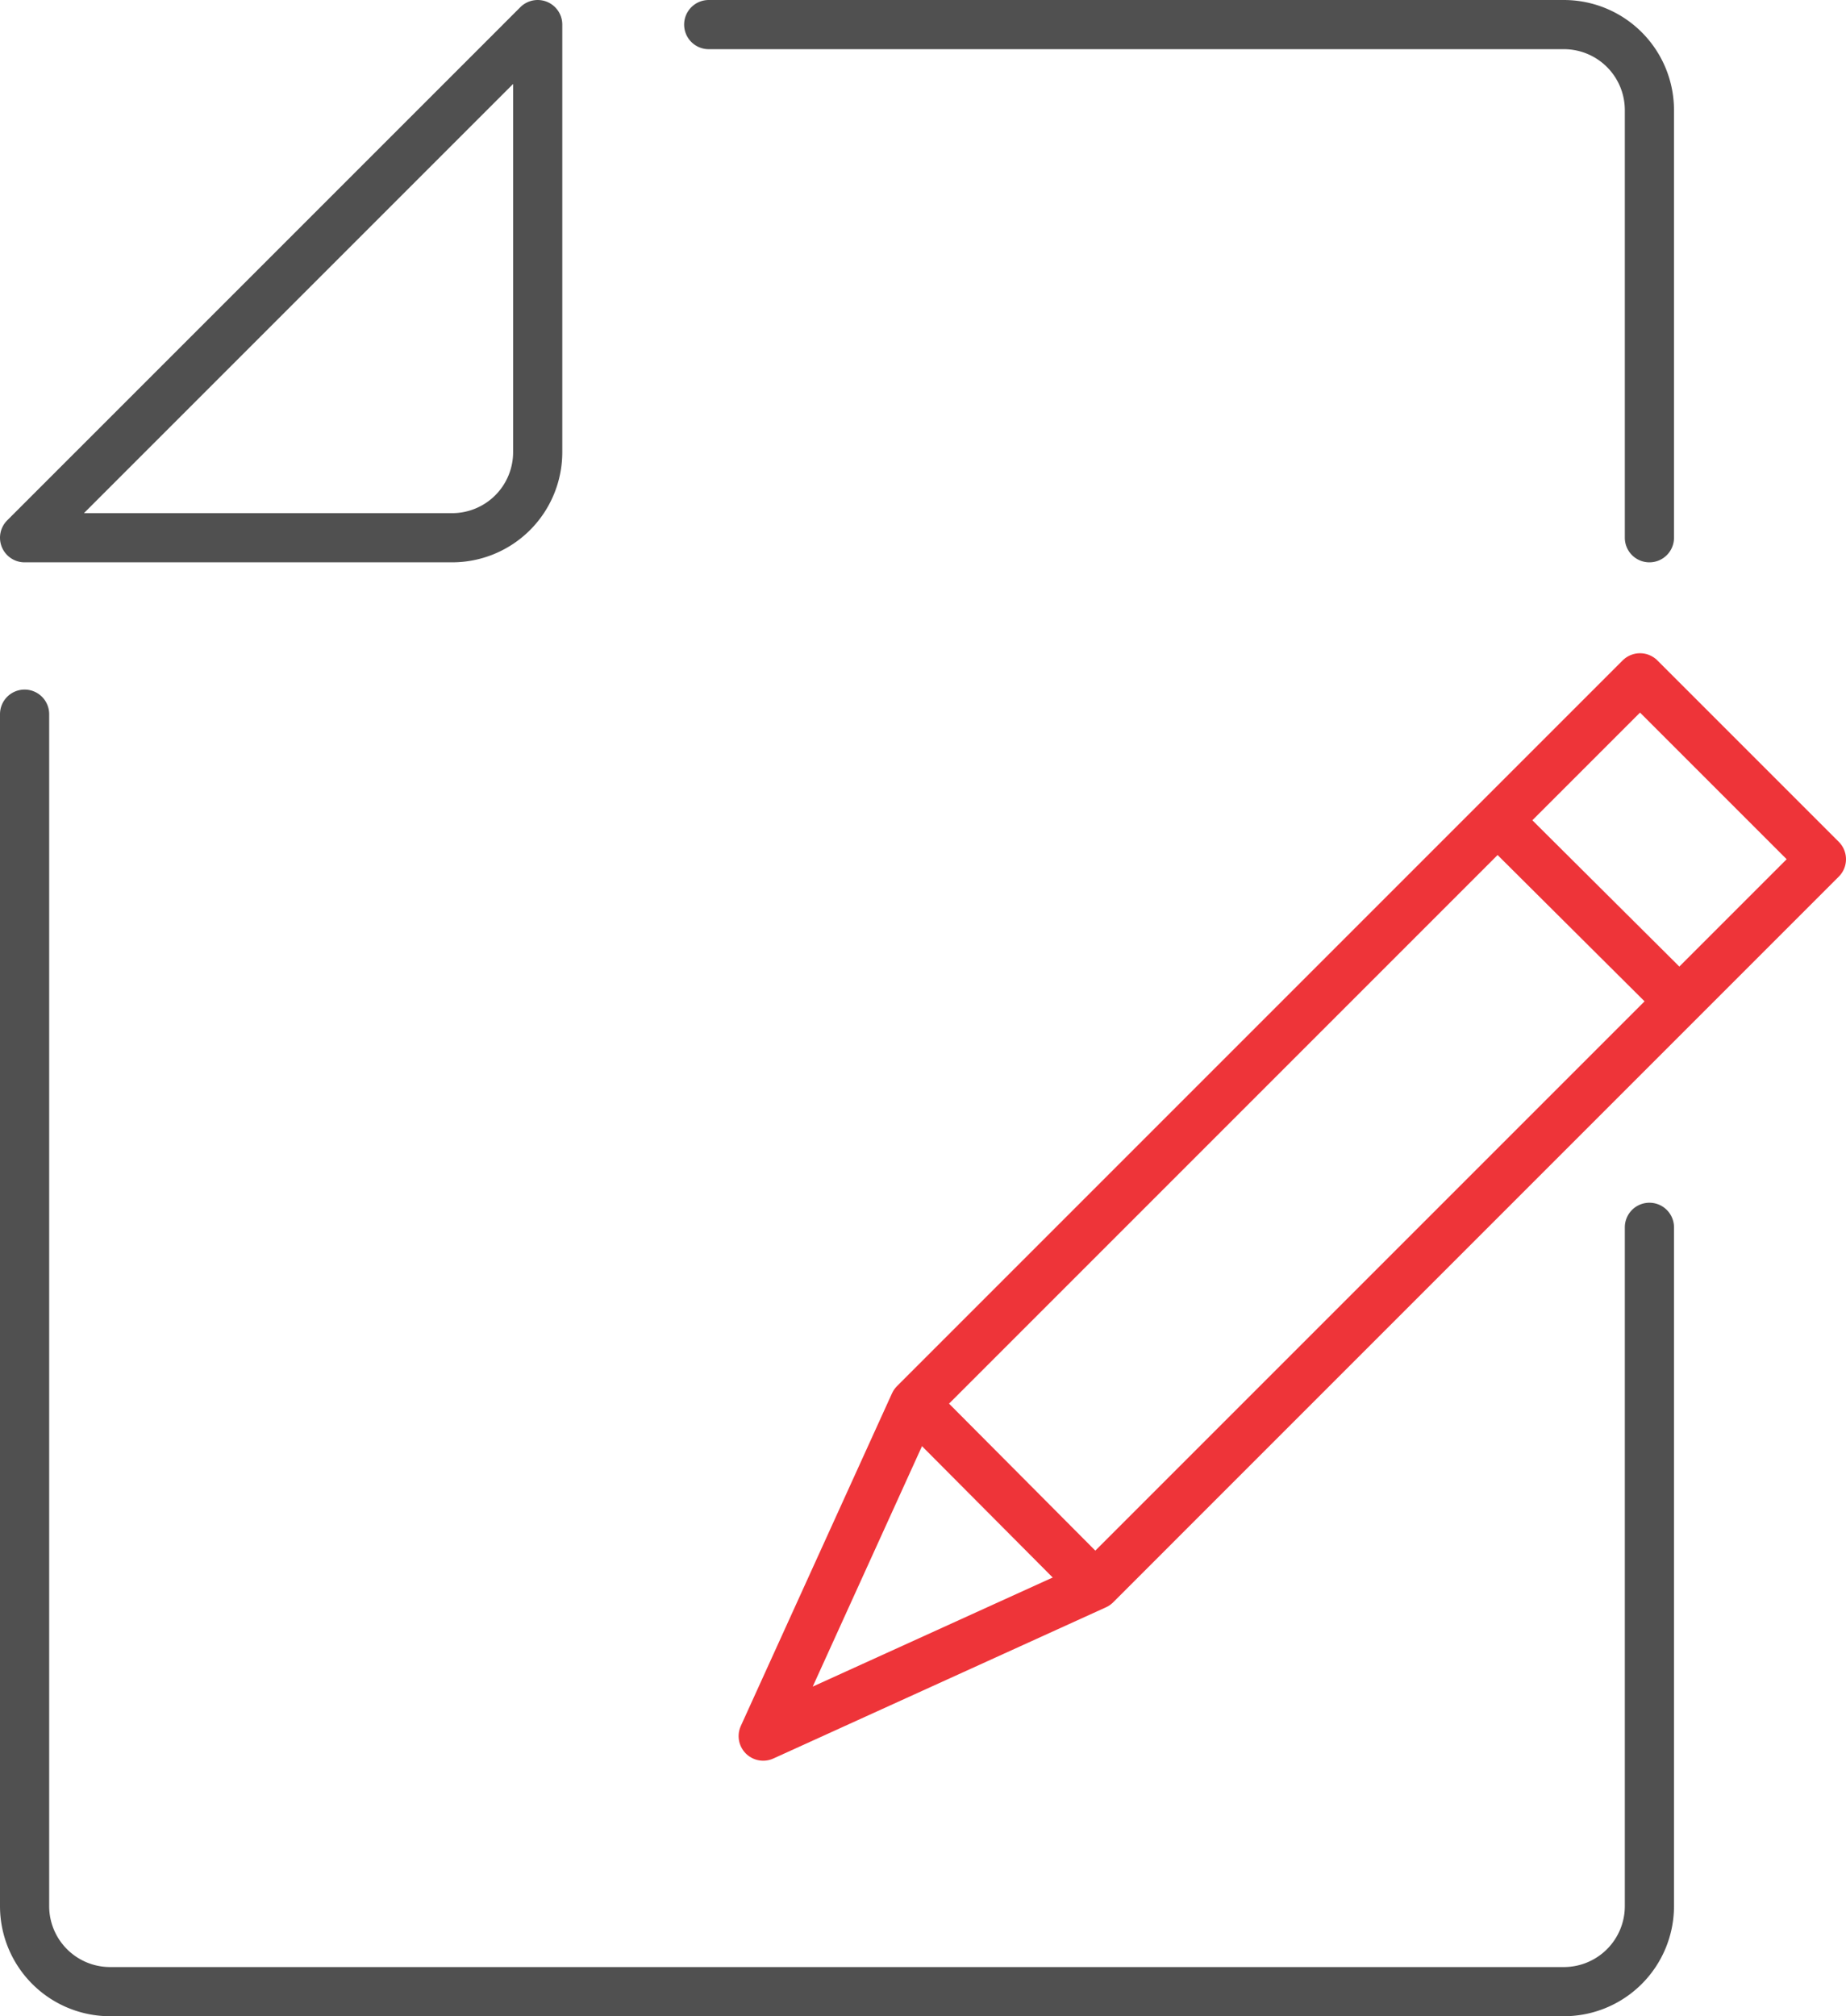
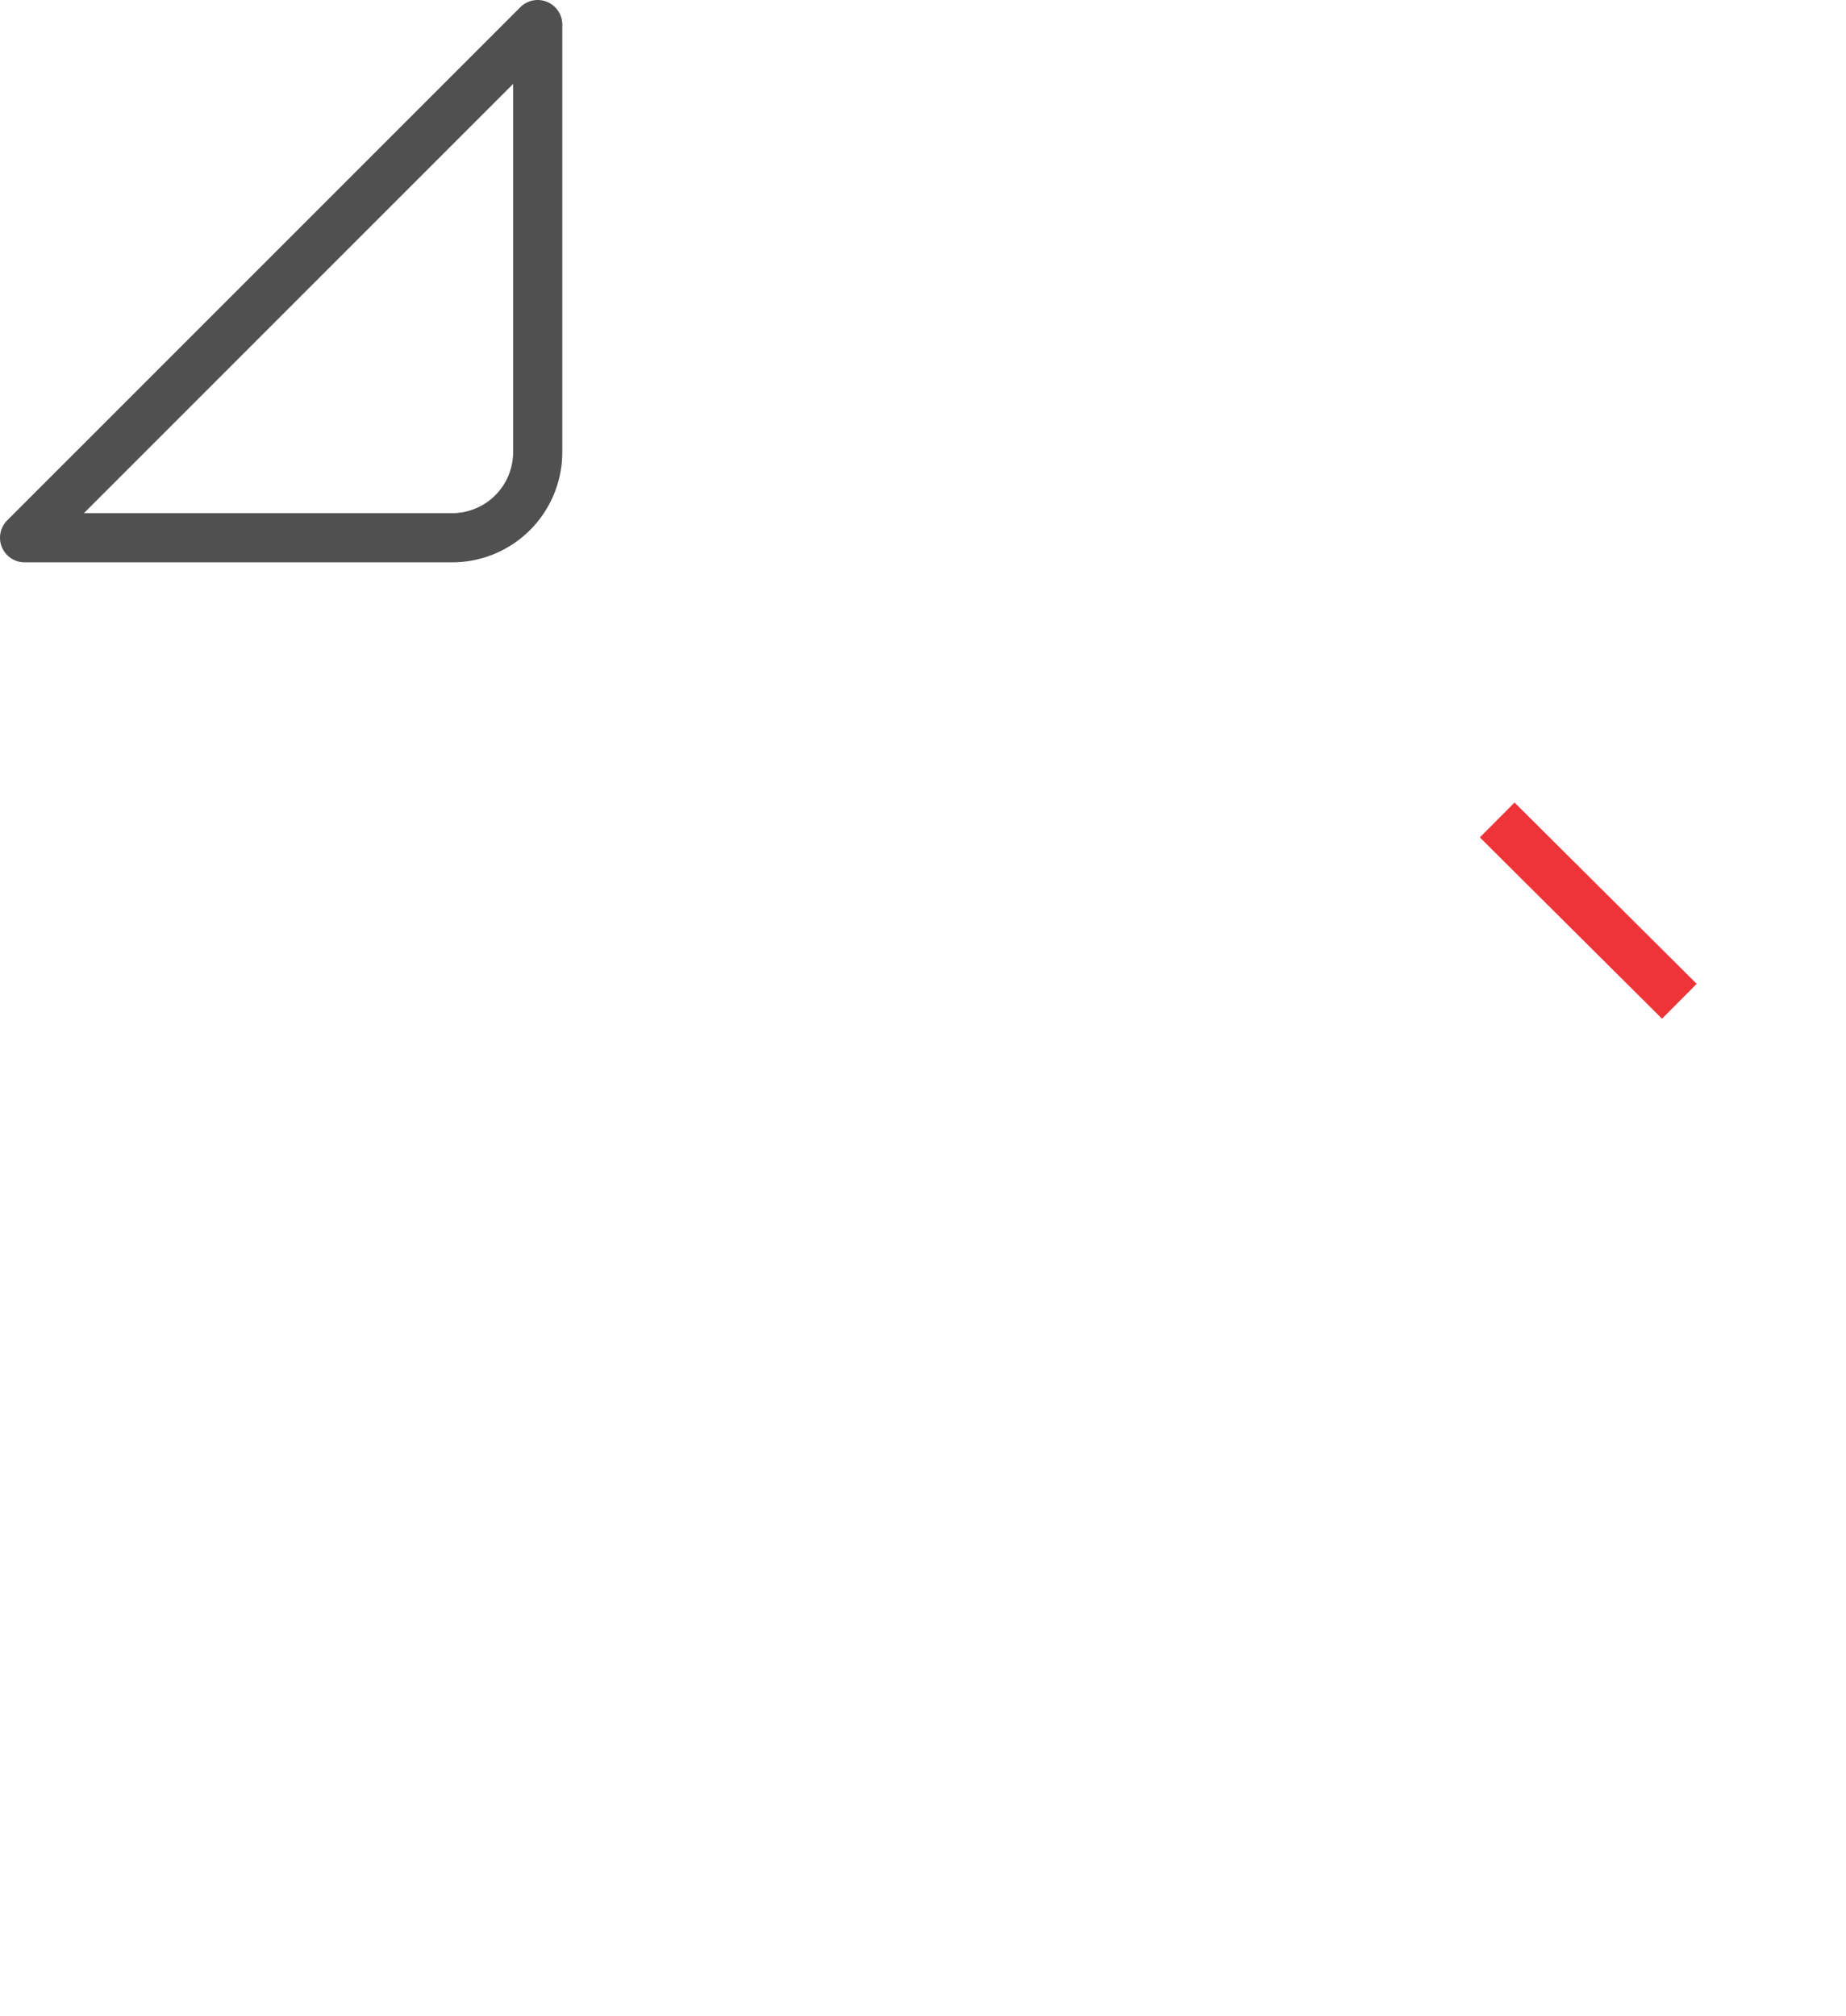
<svg xmlns="http://www.w3.org/2000/svg" width="75.083" height="82" viewBox="0 0 75.083 82">
  <g id="Group_1583" data-name="Group 1583" transform="translate(-1681.5 -191.5)">
    <path id="Path_1774" data-name="Path 1774" d="M1699.891,213.37H1682.5l20.87-20.87v17.391A3.48,3.48,0,0,1,1699.891,213.37Z" transform="translate(0 0)" fill="none" stroke="#505050" stroke-linecap="round" stroke-linejoin="round" stroke-width="2" />
-     <path id="Path_1775" data-name="Path 1775" d="M1748.587,221.433v27.607a3.479,3.479,0,0,1-3.479,3.478h-59.13a3.479,3.479,0,0,1-3.478-3.478V200.563" transform="translate(0 19.982)" fill="none" stroke="#505050" stroke-linecap="round" stroke-linejoin="round" stroke-width="2" />
-     <path id="Path_1776" data-name="Path 1776" d="M1690.5,192.5h34.782a3.48,3.48,0,0,1,3.479,3.478V213.37" transform="translate(19.826 0)" fill="none" stroke="#505050" stroke-linecap="round" stroke-linejoin="round" stroke-width="2" />
-     <path id="Path_1777" data-name="Path 1777" d="M1704.664,237.03l-13.527,6.149,6.149-13.527,29.514-29.514,7.378,7.378Z" transform="translate(21.405 18.929)" fill="none" stroke="#ee3439" stroke-linecap="round" stroke-linejoin="round" stroke-width="2" />
    <line id="Line_199" data-name="Line 199" x1="7.409" y1="7.374" transform="translate(1742.396 224.848)" fill="none" stroke="#ee3439" stroke-linejoin="round" stroke-width="2" />
-     <line id="Line_200" data-name="Line 200" x1="7.374" y1="7.409" transform="translate(1718.674 248.57)" fill="none" stroke="#ee3439" stroke-linejoin="round" stroke-width="2" />
  </g>
</svg>